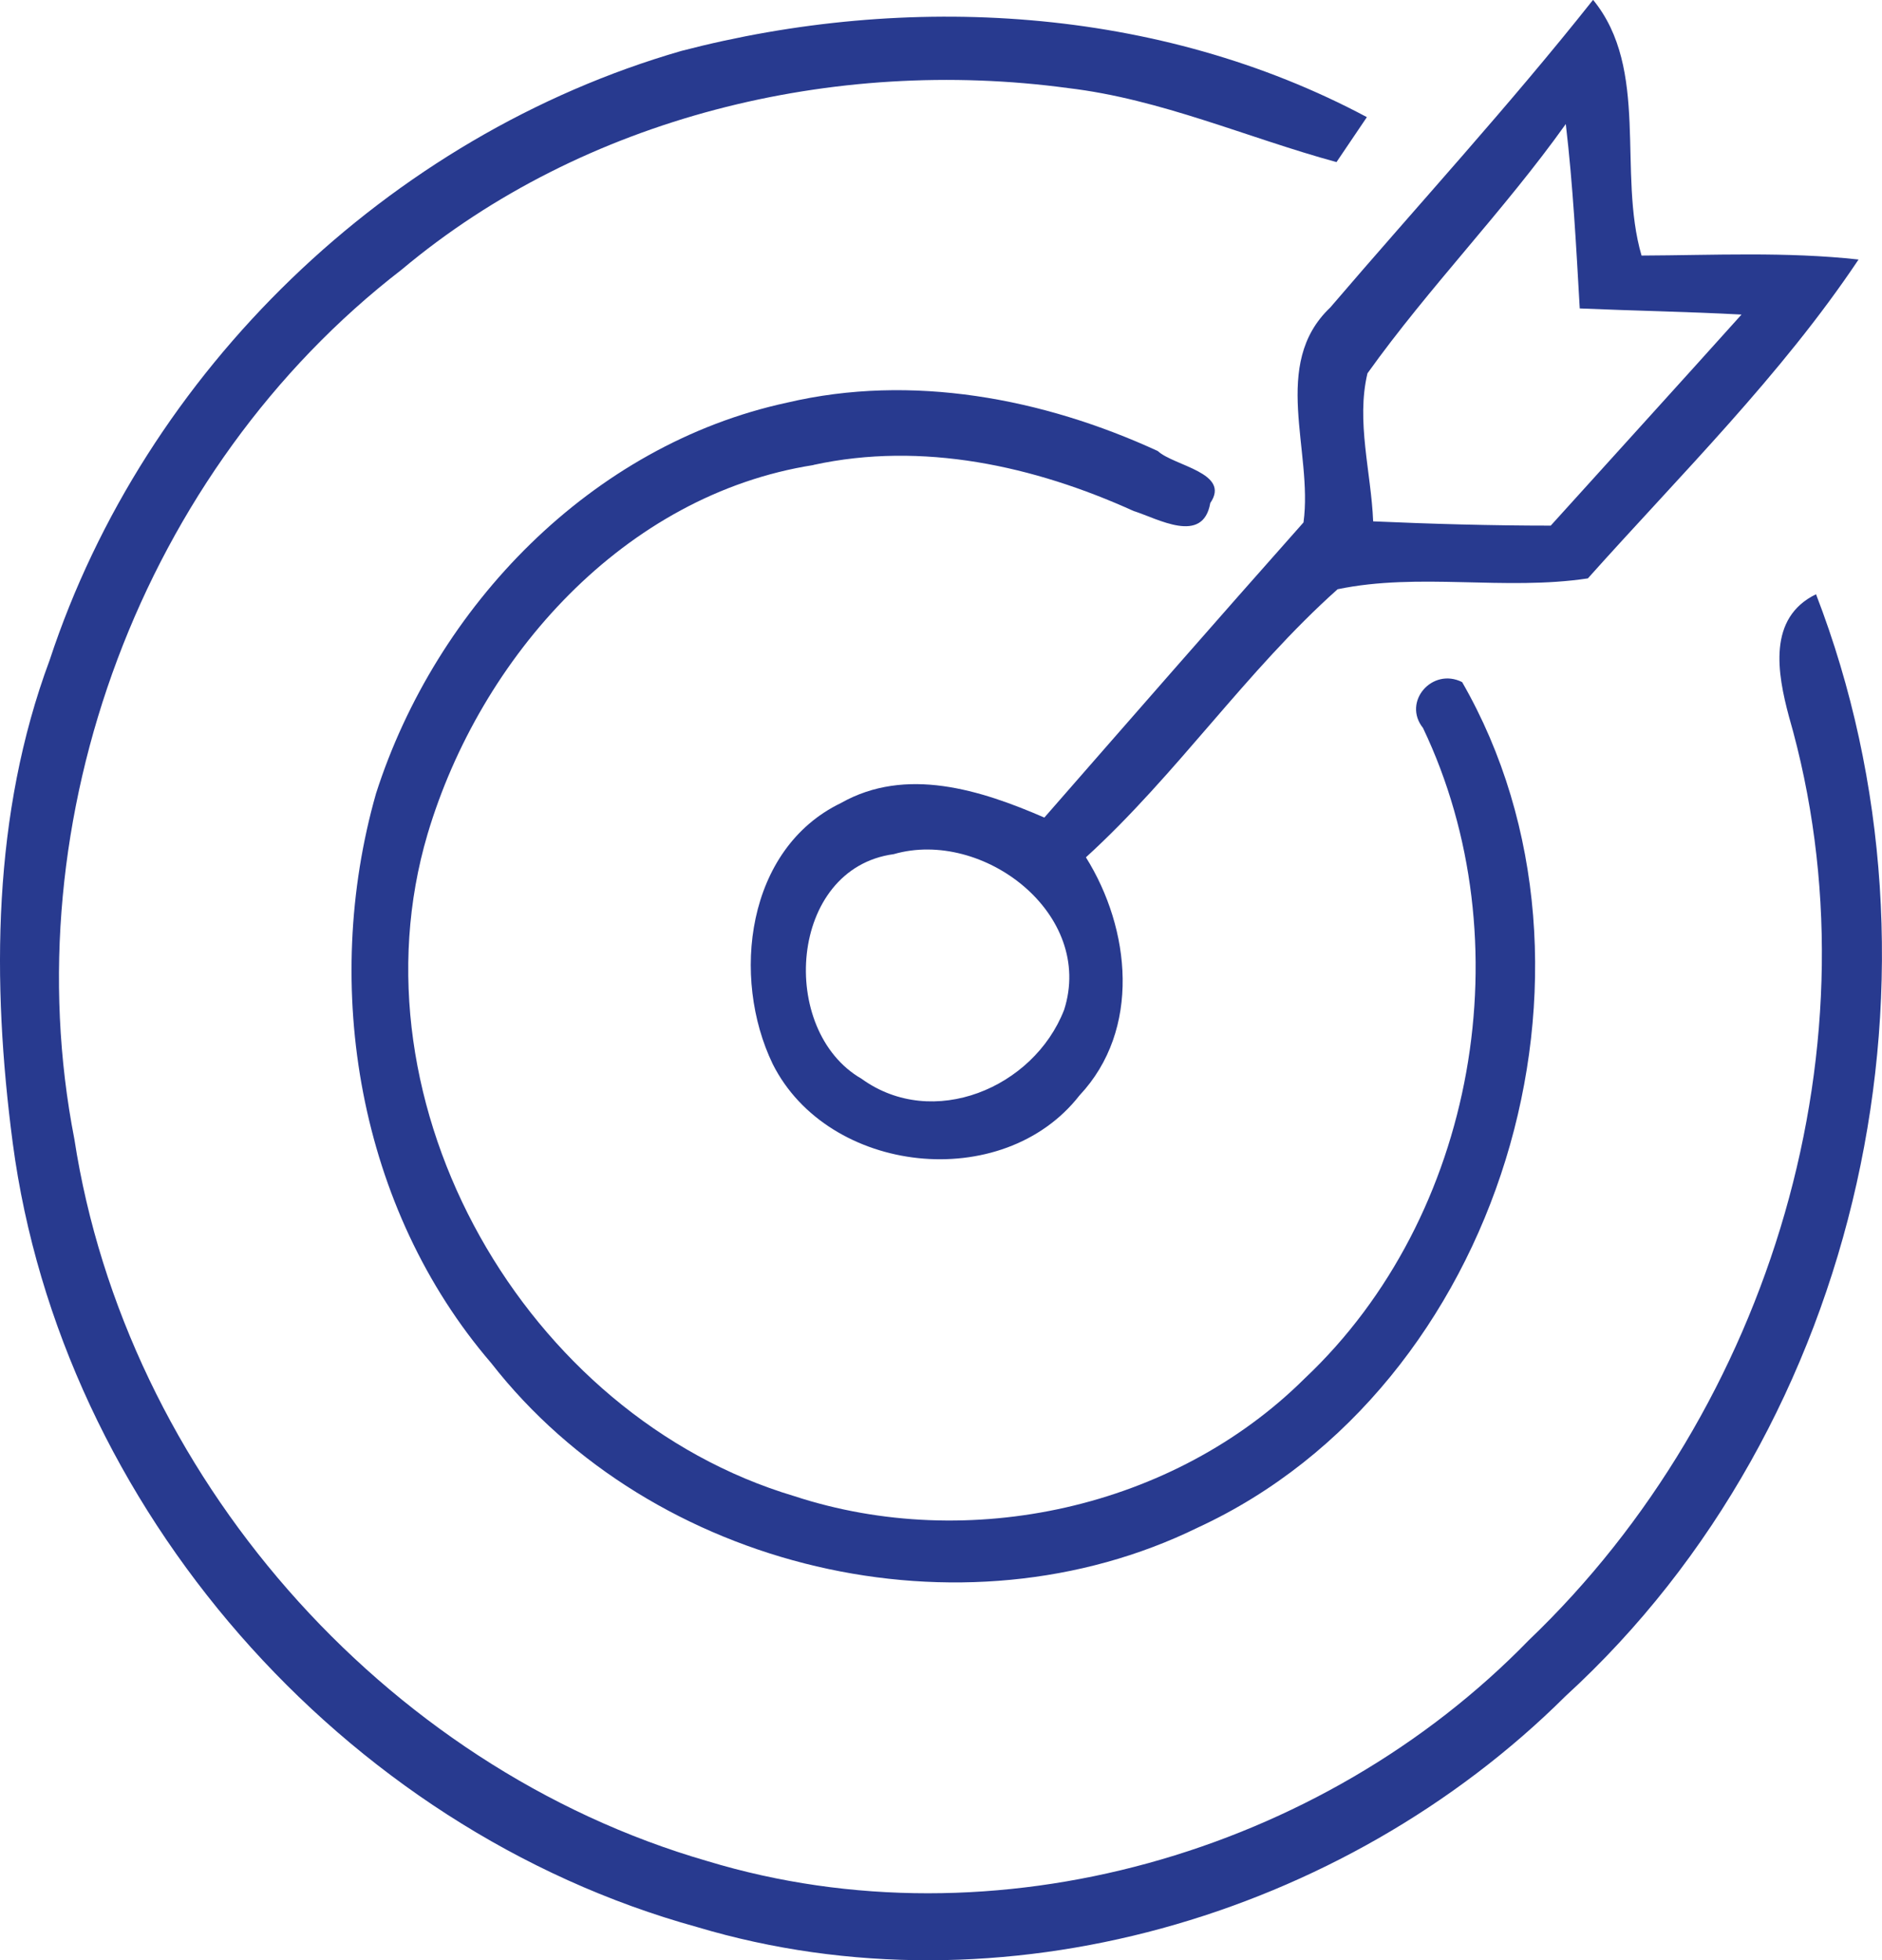
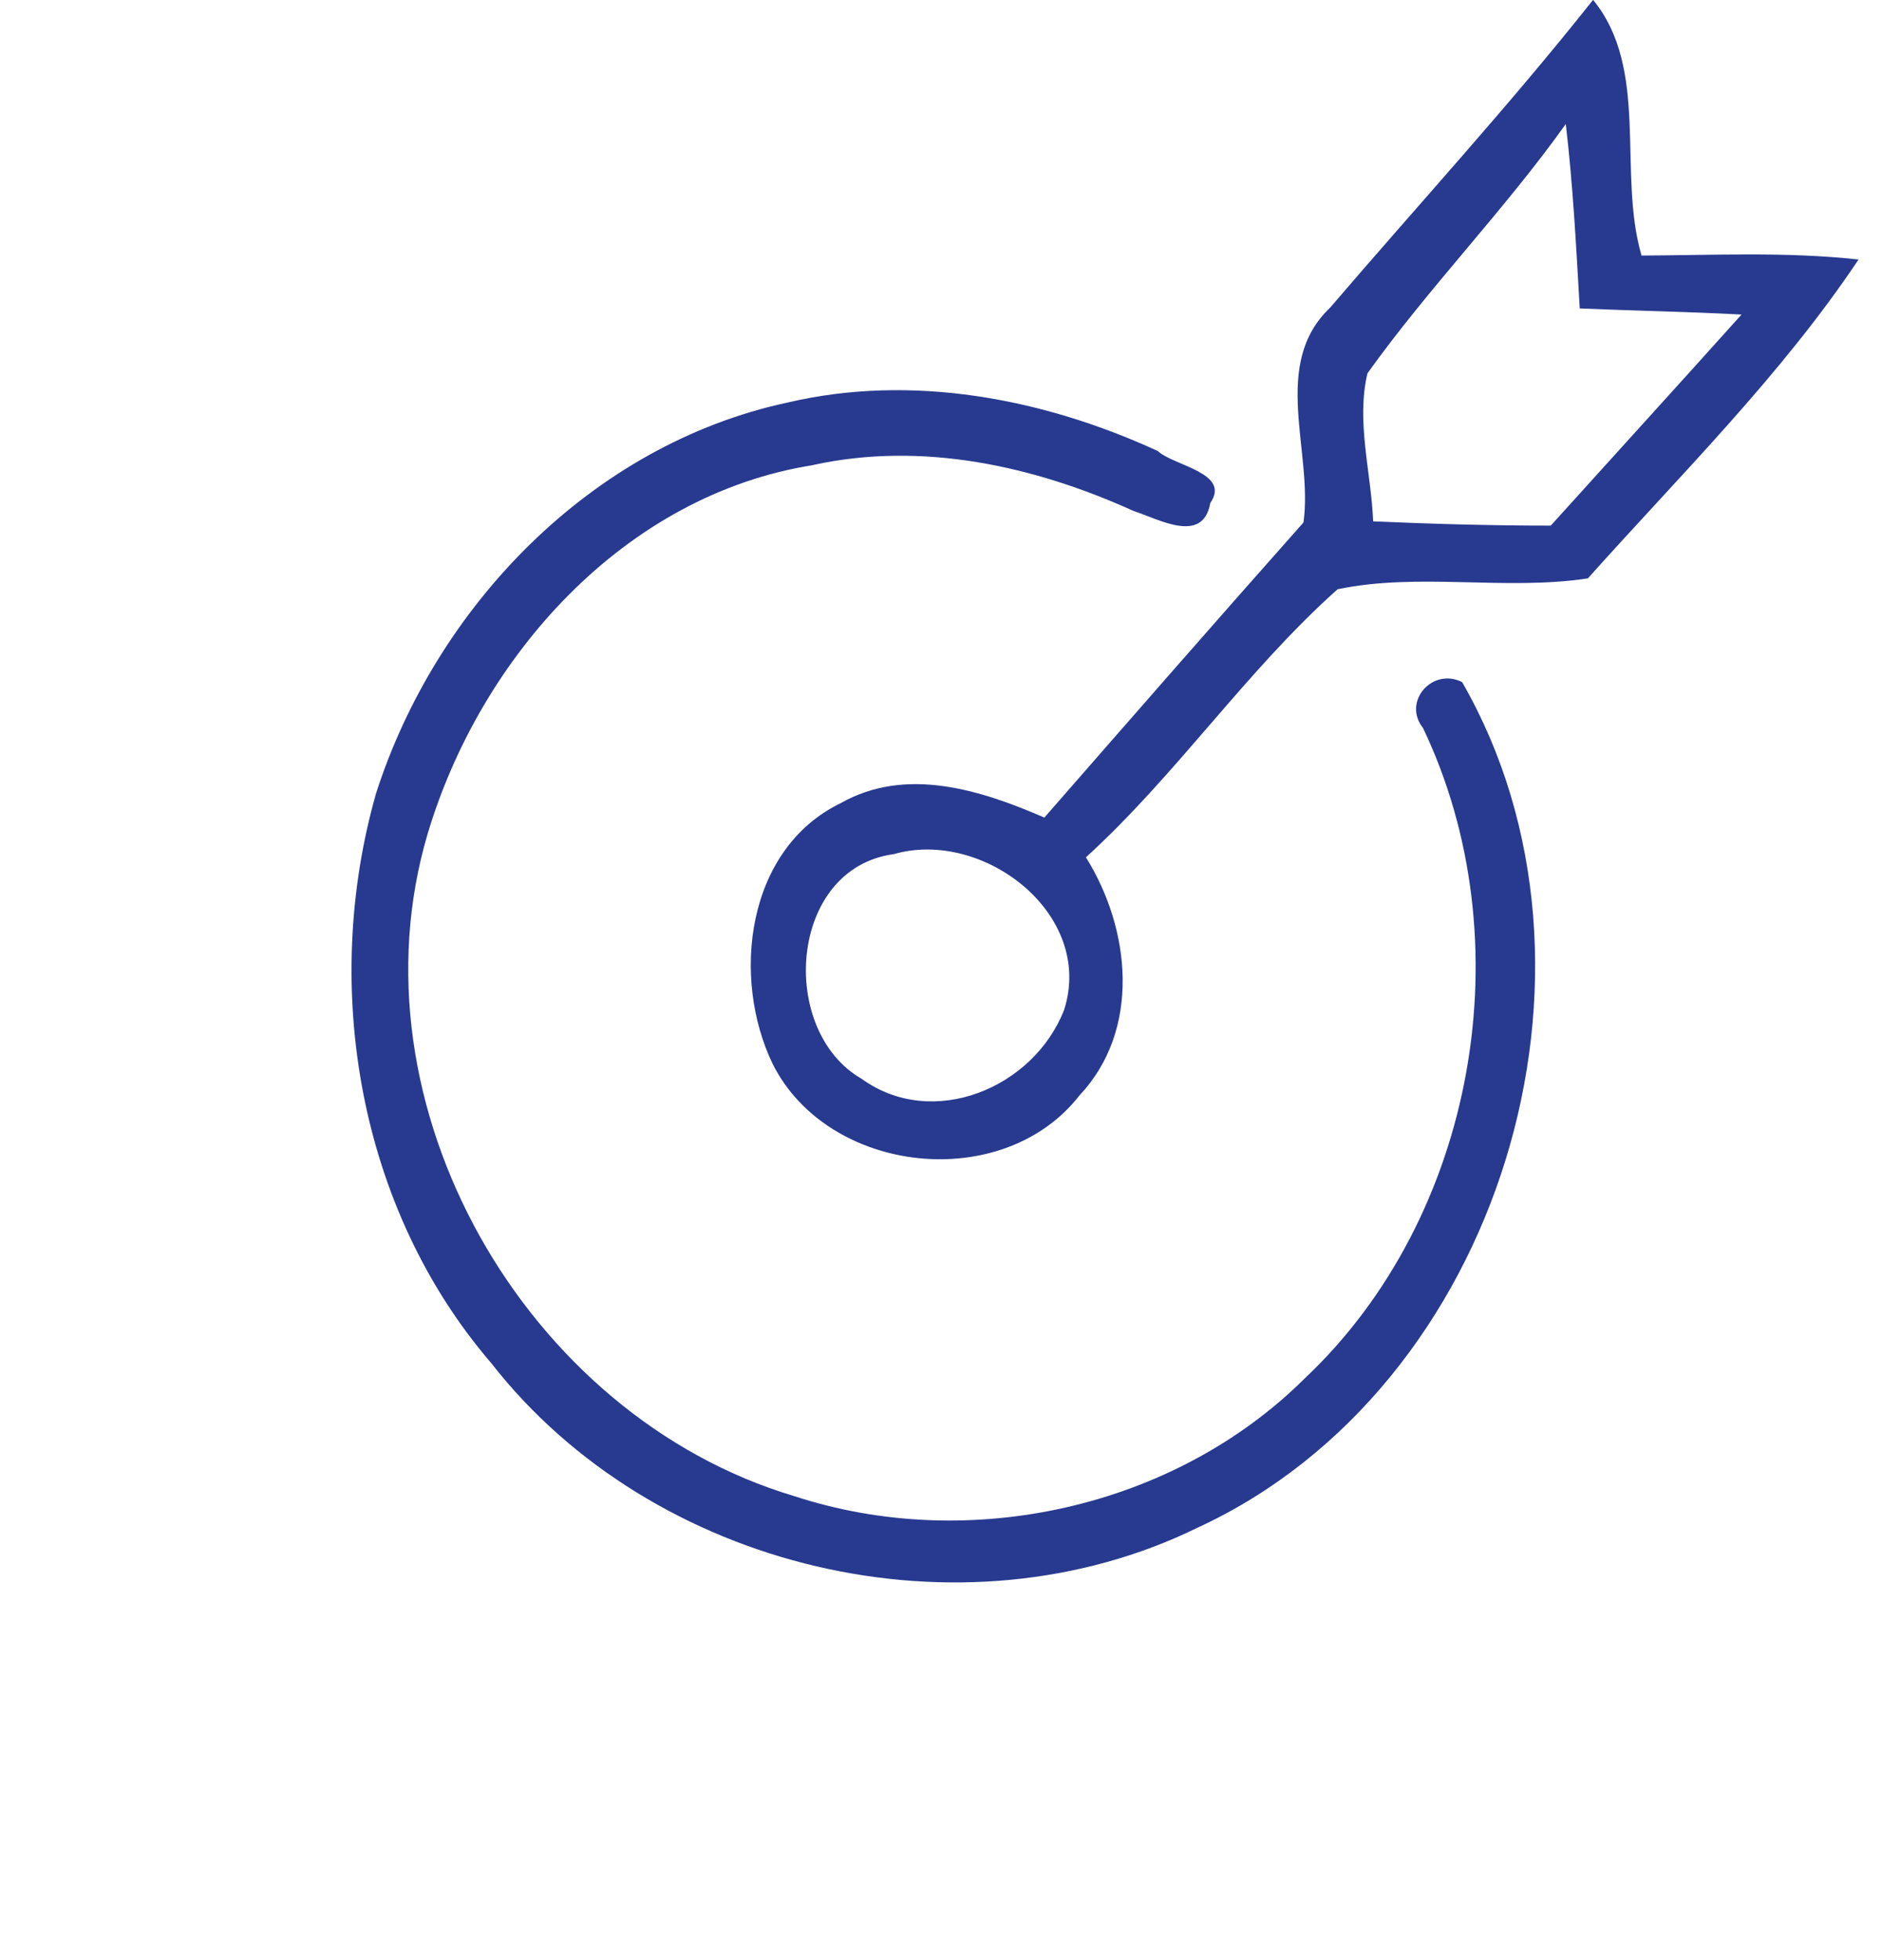
<svg xmlns="http://www.w3.org/2000/svg" width="48" height="50" viewBox="0 0 48 50" fill="none">
  <g clip-path="url(#clip0_1392_4064)">
    <path d="M33.246 13.326C31.029 15.823 28.834 18.339 26.636 20.855C25.009 20.149 23.108 19.544 21.446 20.485C19.033 21.651 18.641 24.932 19.709 27.144C21.125 29.96 25.572 30.456 27.532 27.943C29.108 26.266 28.838 23.695 27.696 21.869C30.012 19.759 31.776 17.118 34.115 15.031C36.196 14.598 38.382 15.074 40.498 14.754C42.861 12.109 45.43 9.573 47.402 6.62C45.559 6.417 43.705 6.511 41.867 6.519C41.249 4.4 42.082 1.771 40.631 -0.004C38.492 2.696 36.164 5.231 33.927 7.845C32.398 9.296 33.493 11.512 33.246 13.322V13.326ZM27.137 25.767C26.362 27.752 23.789 28.833 21.974 27.518C19.838 26.289 20.112 22.15 22.795 21.788C25.068 21.132 27.931 23.313 27.137 25.77V25.767ZM34.877 9.523C36.45 7.322 38.358 5.376 39.935 3.164C40.119 4.728 40.201 6.3 40.291 7.868C41.66 7.927 43.036 7.95 44.417 8.024C42.802 9.823 41.171 11.614 39.551 13.408C38.034 13.408 36.524 13.365 35.022 13.299C34.971 12.046 34.584 10.751 34.877 9.523Z" fill="#283A8F" />
-     <path d="M46.322 15.156C45.074 15.76 45.333 17.18 45.626 18.276C48.012 26.551 45.172 35.929 38.992 41.839C33.708 47.277 25.361 49.692 18.047 47.476C9.743 45.077 3.207 37.567 1.897 29.059C0.305 20.89 3.638 11.972 10.244 6.878C14.89 2.98 21.274 1.439 27.242 2.247C29.613 2.528 31.803 3.511 34.087 4.135C34.279 3.85 34.67 3.273 34.862 2.988C29.55 0.152 23.143 -0.203 17.378 1.299C9.907 3.456 3.692 9.468 1.267 16.837C-0.196 20.765 -0.215 25.049 0.325 29.157C1.557 38.453 8.722 46.657 17.781 49.157C25.51 51.467 34.26 48.9 39.923 43.271C47.523 36.319 50.003 24.706 46.318 15.16L46.322 15.156Z" fill="#283A8F" />
    <path d="M20.75 11.859C23.523 11.255 26.374 11.883 28.917 13.037C29.523 13.225 30.681 13.907 30.868 12.831C31.4 12.058 29.941 11.887 29.527 11.504C26.601 10.158 23.249 9.523 20.073 10.271C15.082 11.348 11.12 15.468 9.591 20.239C8.186 25.17 9.141 30.83 12.528 34.77C16.643 40.048 24.528 41.921 30.555 38.964C38.288 35.391 41.499 24.709 37.291 17.399C36.528 17.017 35.761 17.902 36.293 18.569C38.875 23.98 37.662 31.029 33.274 35.164C29.941 38.476 24.704 39.623 20.257 38.164C13.392 36.116 8.863 28.181 10.905 21.276C12.25 16.759 15.923 12.62 20.746 11.863L20.75 11.859Z" fill="#283A8F" />
  </g>
  <defs>
    <clipPath id="clip0_1392_4064">
      <rect width="48" height="50" fill="white" />
    </clipPath>
  </defs>
</svg>